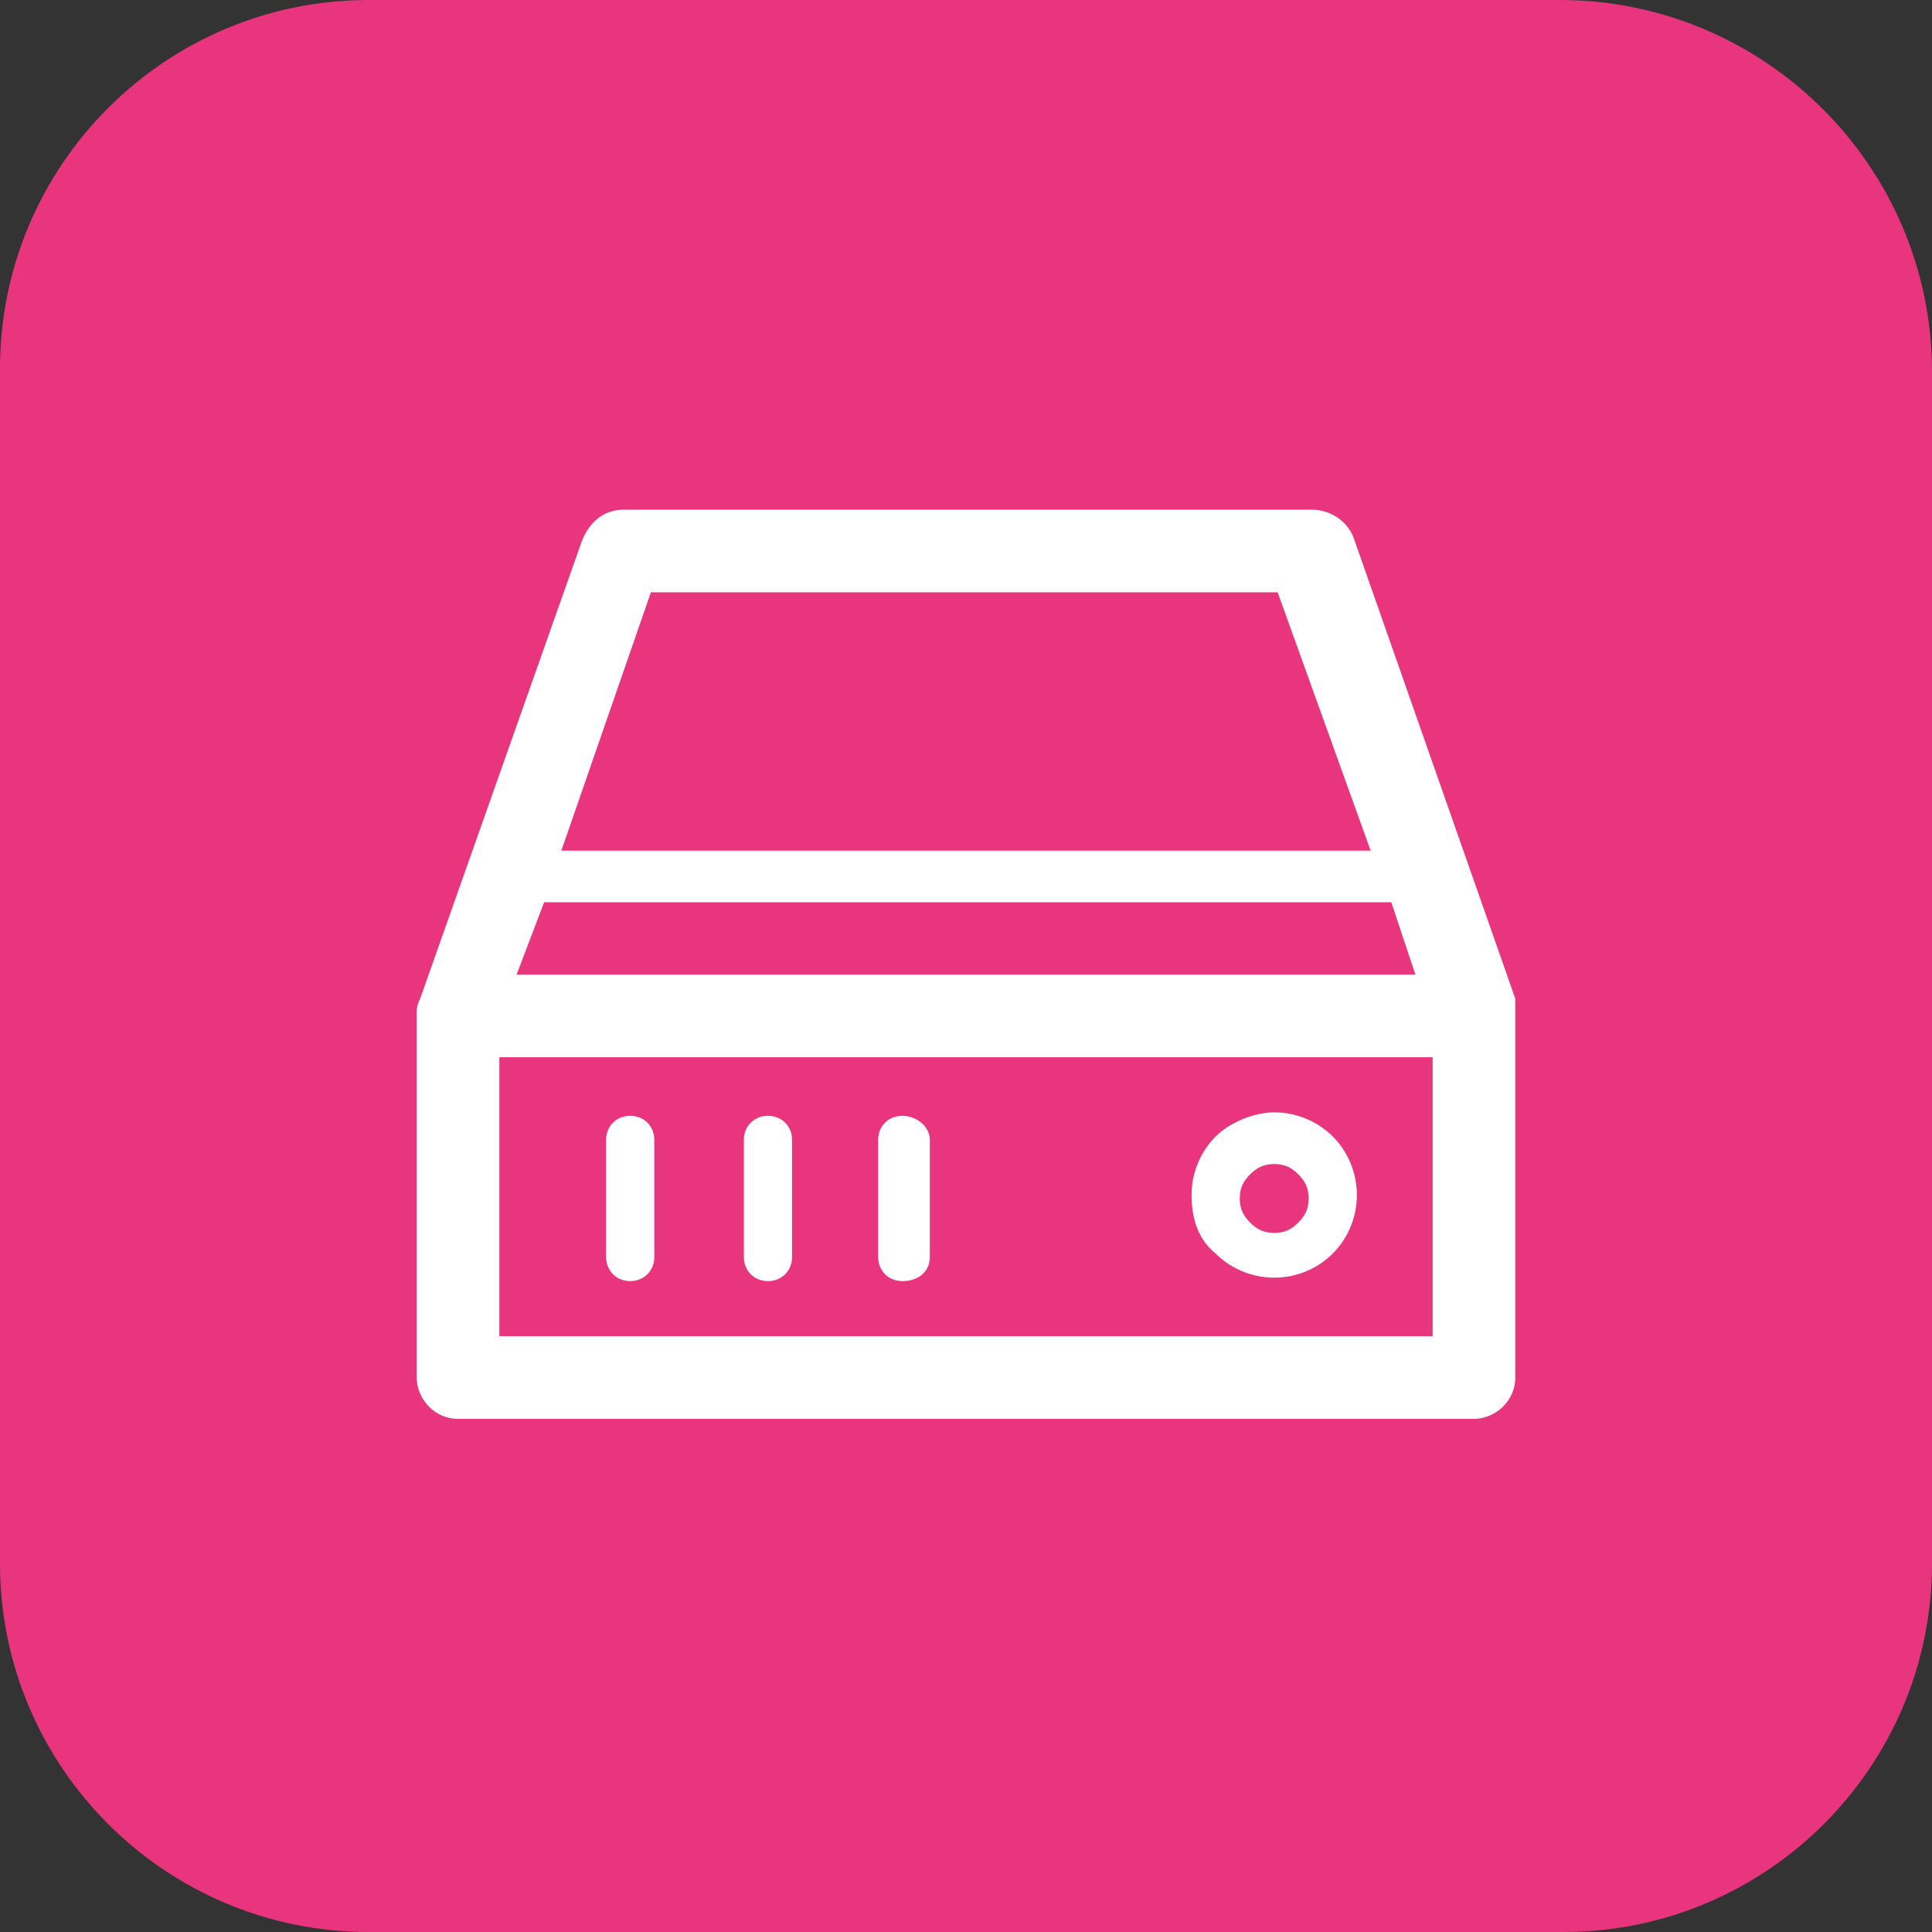
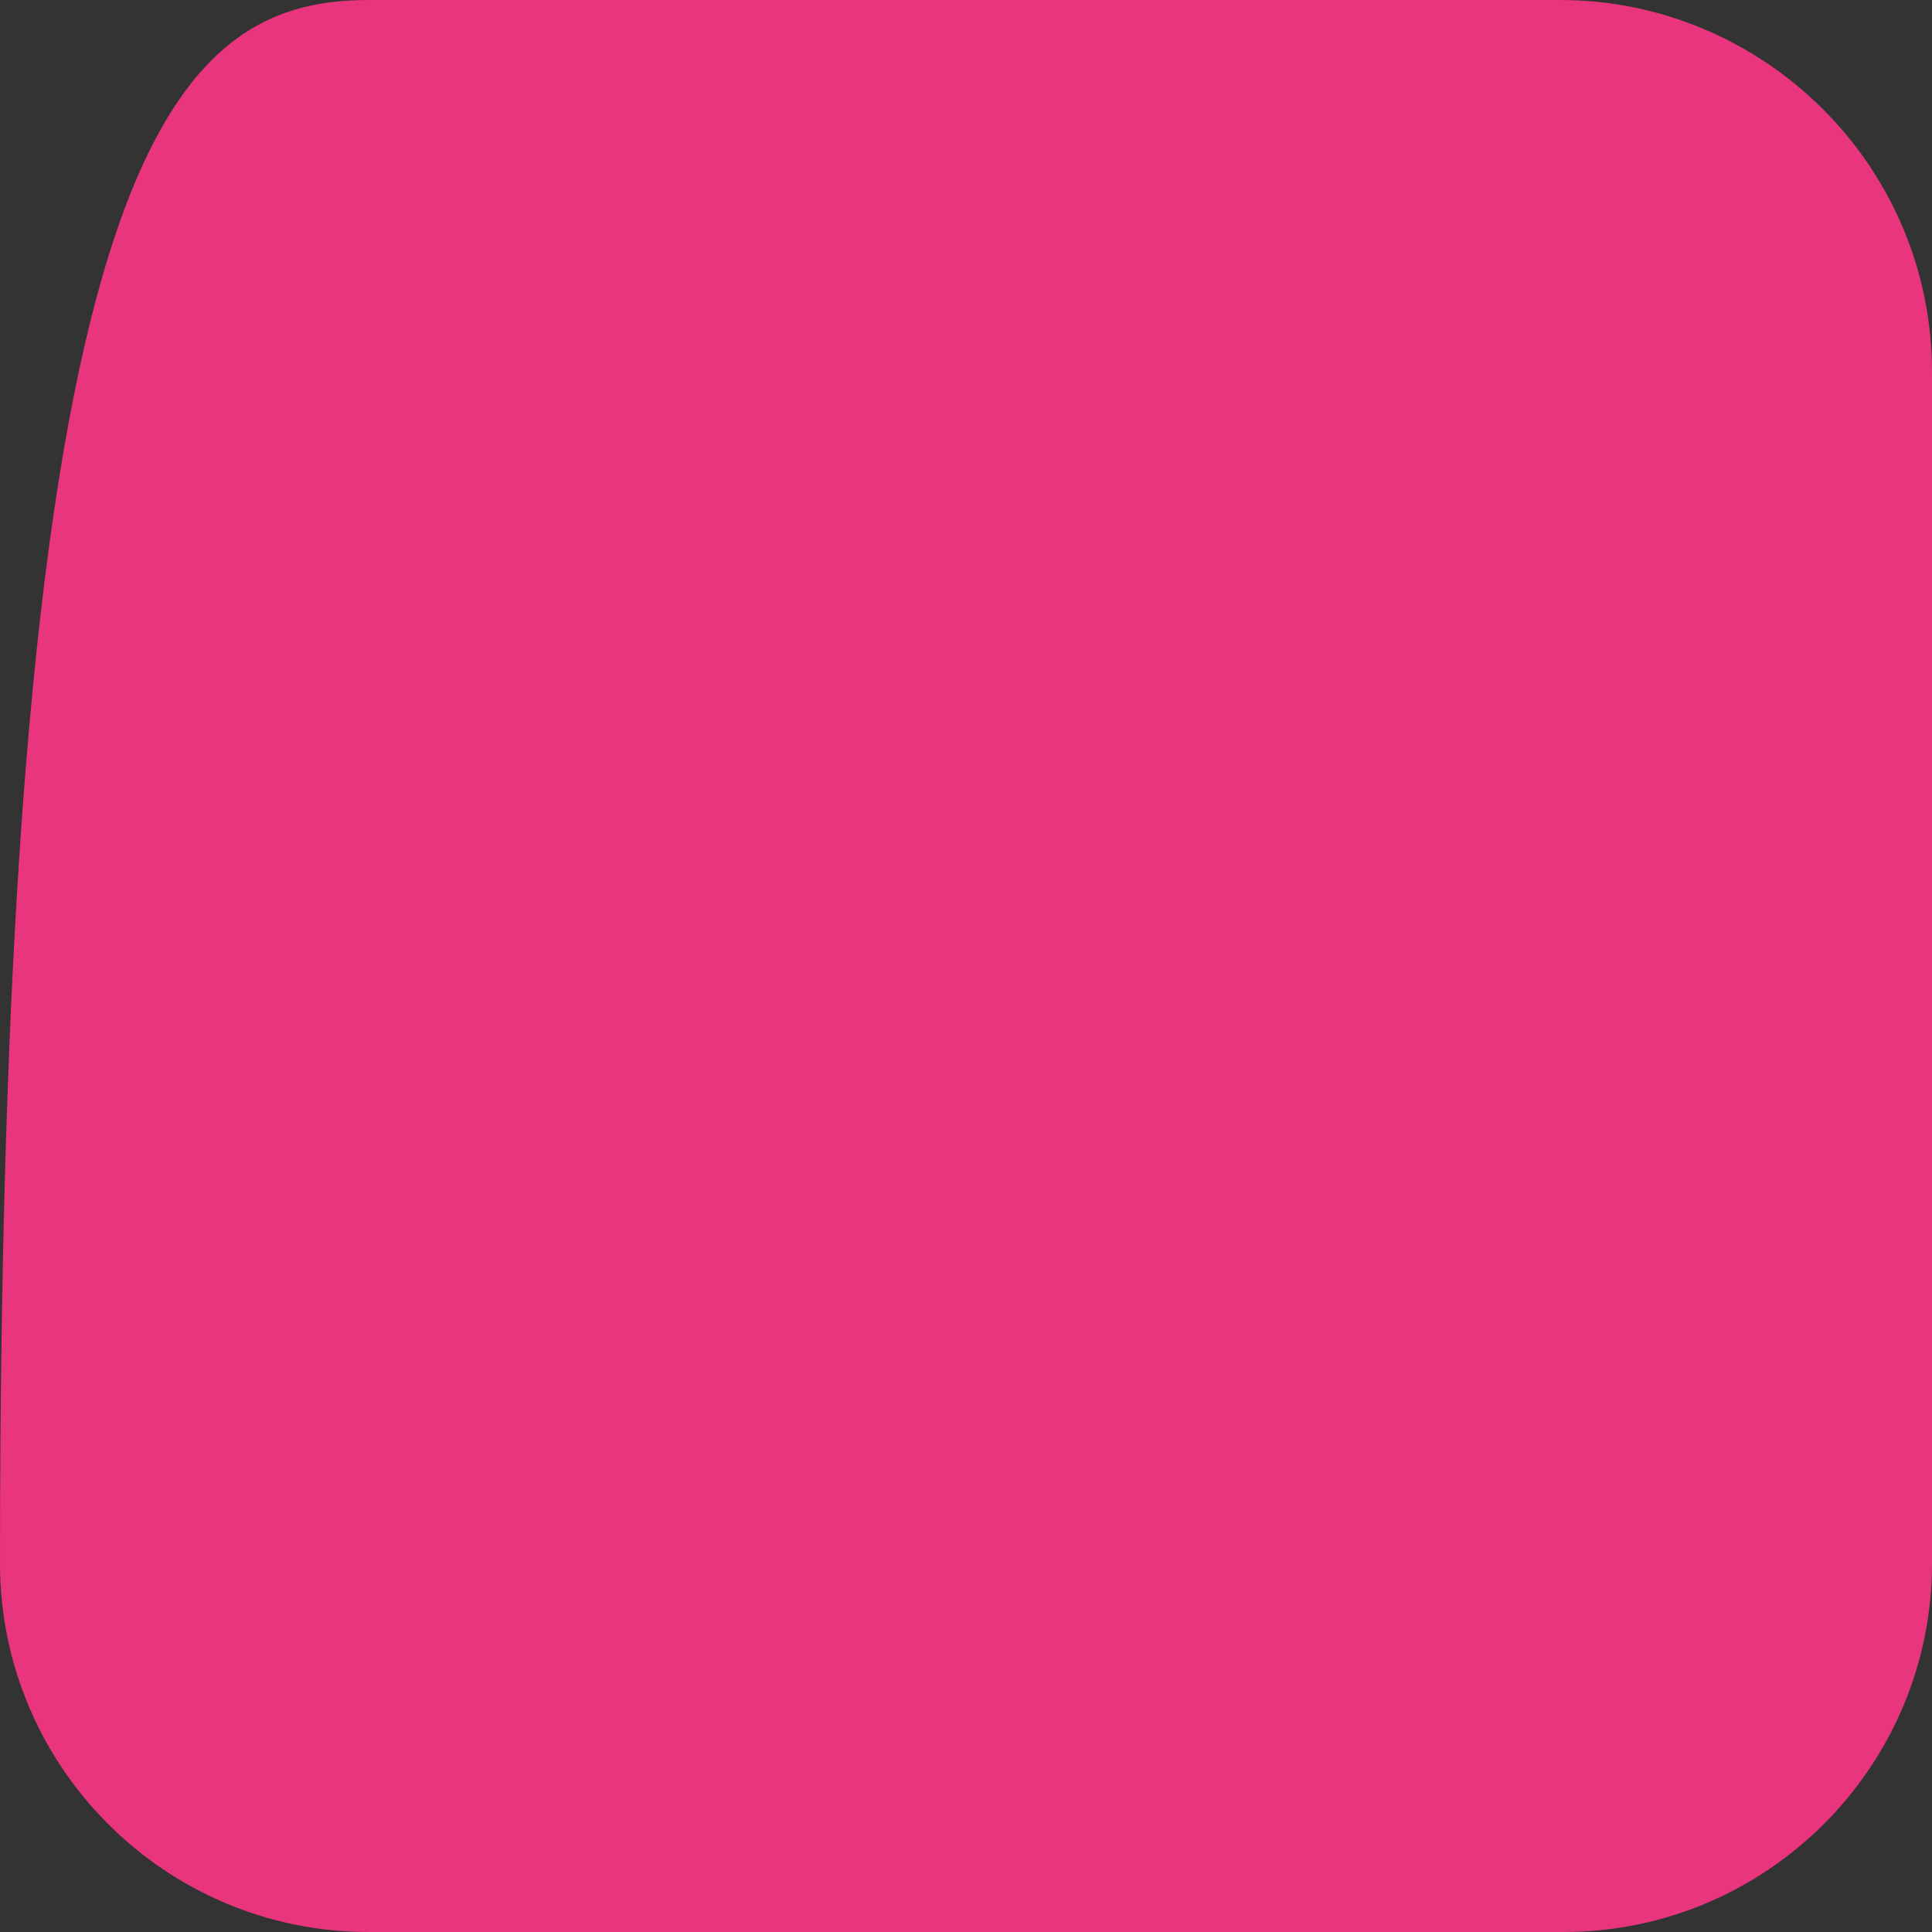
<svg xmlns="http://www.w3.org/2000/svg" version="1.1" id="Calque_1" x="0px" y="0px" viewBox="0 0 56.1 56.1" style="enable-background:new 0 0 56.1 56.1;" xml:space="preserve">
  <rect x="0" y="0" width="56.1" height="56.1" fill="#333333" stroke="none" />
  <style type="text/css"> .st0{fill:#E8357D;} .st1{fill:#FFFFFF;} </style>
-   <path class="st0" d="M45.4,56.1H10.7C4.8,56.1,0,51.3,0,45.4V10.7C0,4.8,4.8,0,10.7,0h34.6c5.9,0,10.8,4.8,10.8,10.8v34.6 C56.1,51.3,51.3,56.1,45.4,56.1z" />
-   <path class="st1" d="M15,28.3h26.1l-0.7-2.1H15.8L15,28.3L15,28.3z M39.8,24.7L39.8,24.7l-2.7-7.5H18.9l-2.6,7.5H39.8L39.8,24.7z M17.6,33.1L17.6,33.1c0-0.4,0.3-0.7,0.7-0.7c0.4,0,0.7,0.3,0.7,0.7v3.4c0,0.4-0.3,0.7-0.7,0.7c-0.4,0-0.7-0.3-0.7-0.7V33.1 L17.6,33.1z M21.6,33.1L21.6,33.1c0-0.4,0.3-0.7,0.7-0.7c0.4,0,0.7,0.3,0.7,0.7v3.4c0,0.4-0.3,0.7-0.7,0.7c-0.4,0-0.7-0.3-0.7-0.7 V33.1L21.6,33.1z M25.5,33.1L25.5,33.1c0-0.4,0.3-0.7,0.7-0.7c0.4,0,0.8,0.3,0.8,0.7v3.4c0,0.4-0.3,0.7-0.8,0.7 c-0.4,0-0.7-0.3-0.7-0.7V33.1L25.5,33.1z M37,32.3L37,32.3c0.7,0,1.3,0.3,1.7,0.7s0.7,1,0.7,1.7s-0.3,1.3-0.7,1.7s-1,0.7-1.7,0.7 s-1.3-0.3-1.7-0.7c-0.5-0.4-0.7-1-0.7-1.7s0.3-1.3,0.7-1.7S36.4,32.3,37,32.3L37,32.3z M37.7,34.1L37.7,34.1 c-0.2-0.2-0.4-0.3-0.7-0.3s-0.5,0.1-0.7,0.3S36,34.5,36,34.8s0.1,0.5,0.3,0.7s0.4,0.3,0.7,0.3s0.5-0.1,0.7-0.3s0.3-0.4,0.3-0.7 S37.9,34.3,37.7,34.1L37.7,34.1z M44,29.6L44,29.6V40c0,0.7-0.6,1.2-1.2,1.2l0,0H13.3c-0.7,0-1.2-0.6-1.2-1.2l0,0V29.5 c0-0.2,0-0.3,0.1-0.5l4.7-13.3c0.2-0.5,0.6-0.9,1.2-0.9h20c0.5,0,1,0.3,1.2,0.8L44,29l0,0l0,0l0,0l0,0l0,0l0,0l0,0l0,0l0,0l0,0l0,0 l0,0l0,0l0,0l0,0l0,0l0,0l0,0l0,0l0,0l0,0l0,0l0,0l0,0l0,0l0,0l0,0l0,0V29.6L44,29.6L44,29.6L44,29.6z M14.5,30.7L14.5,30.7v8.1 h27.1v-8.1L14.5,30.7L14.5,30.7z" />
+   <path class="st0" d="M45.4,56.1H10.7C4.8,56.1,0,51.3,0,45.4C0,4.8,4.8,0,10.7,0h34.6c5.9,0,10.8,4.8,10.8,10.8v34.6 C56.1,51.3,51.3,56.1,45.4,56.1z" />
</svg>